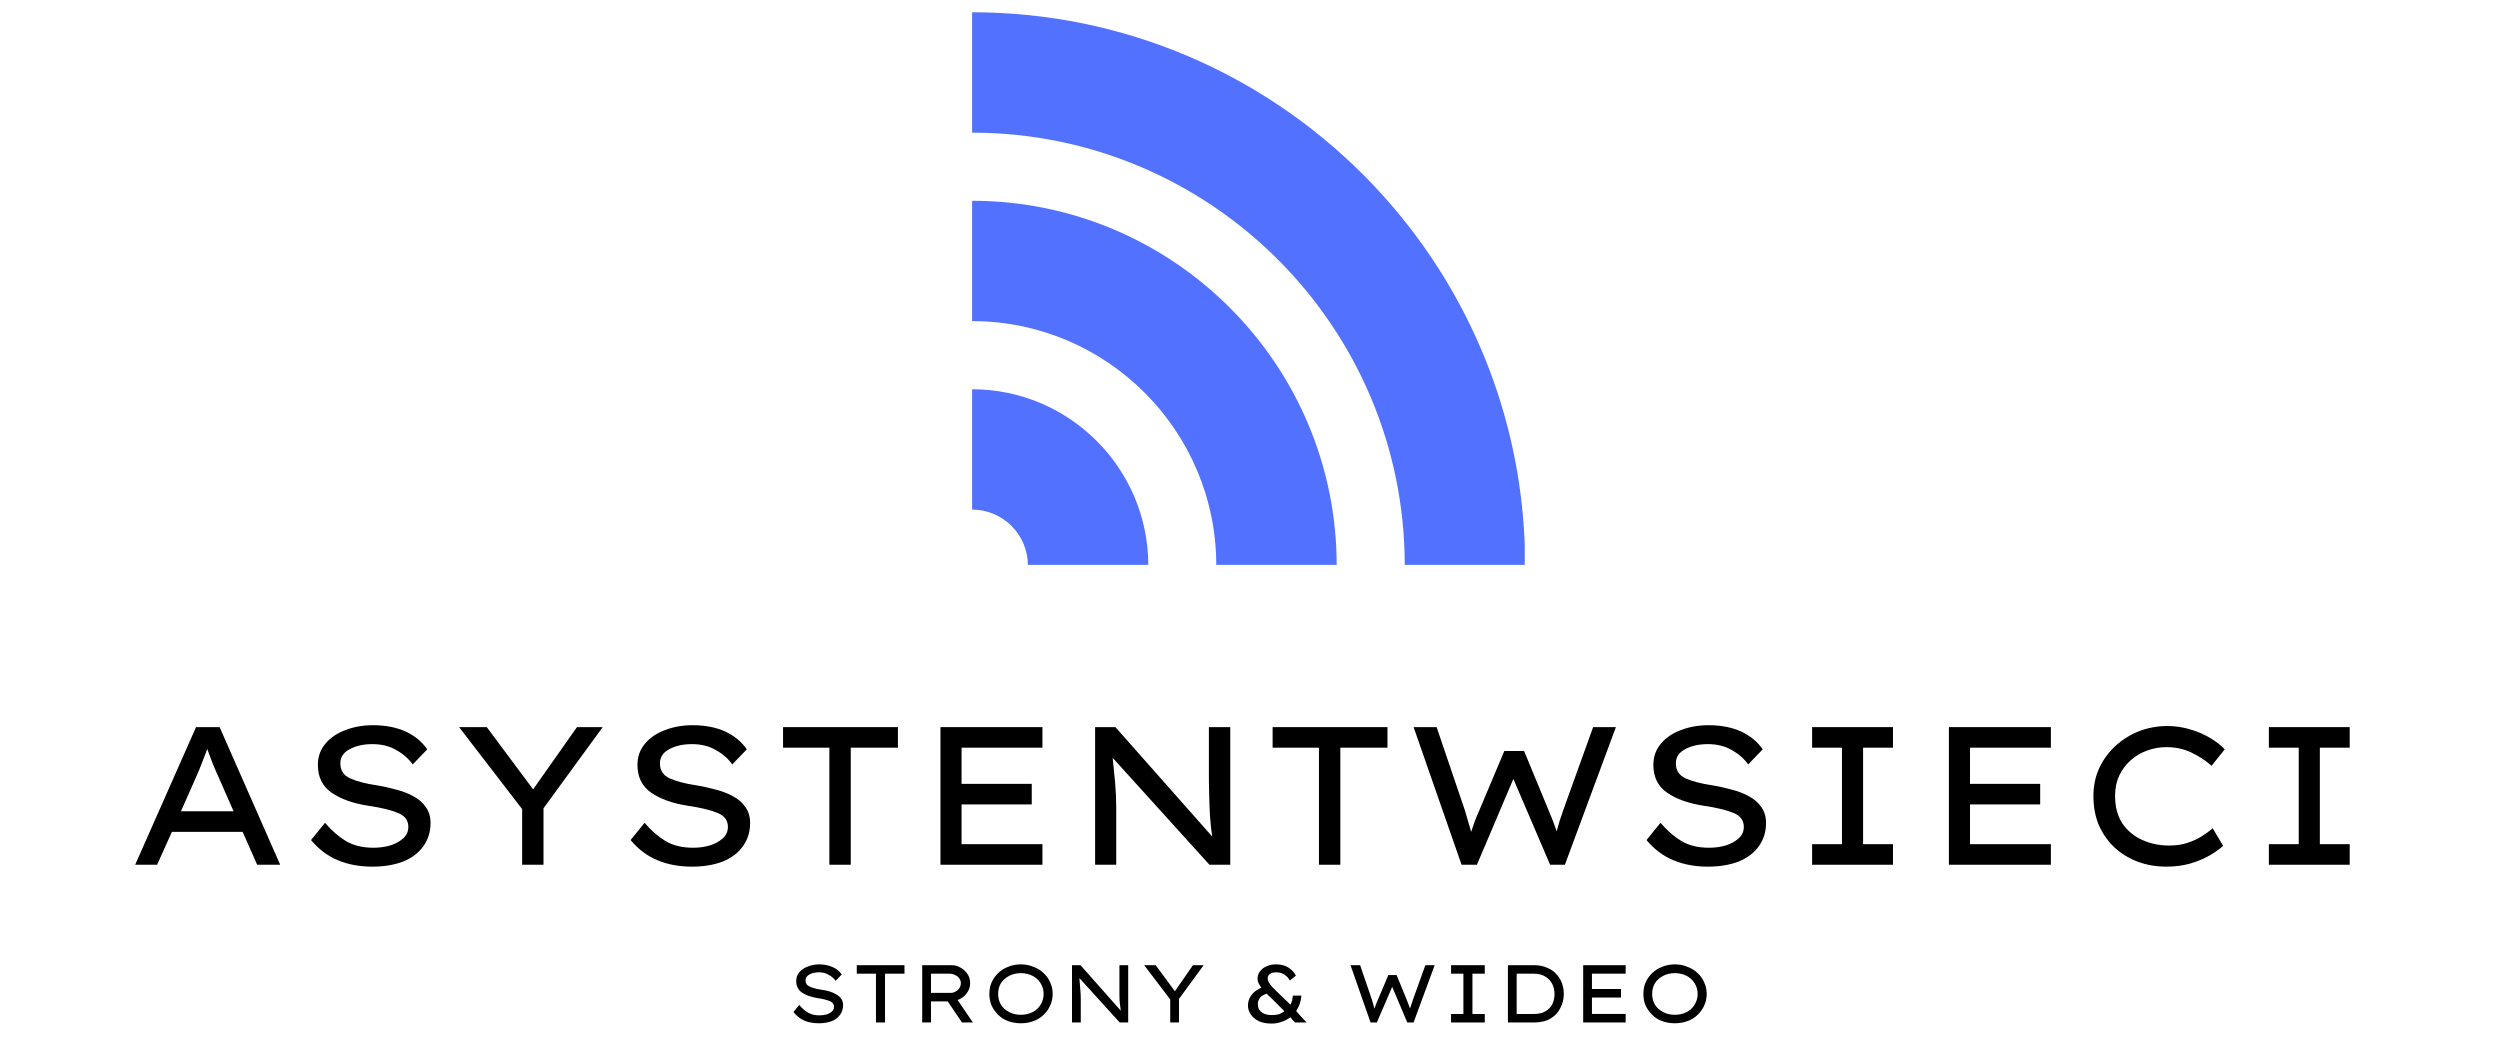
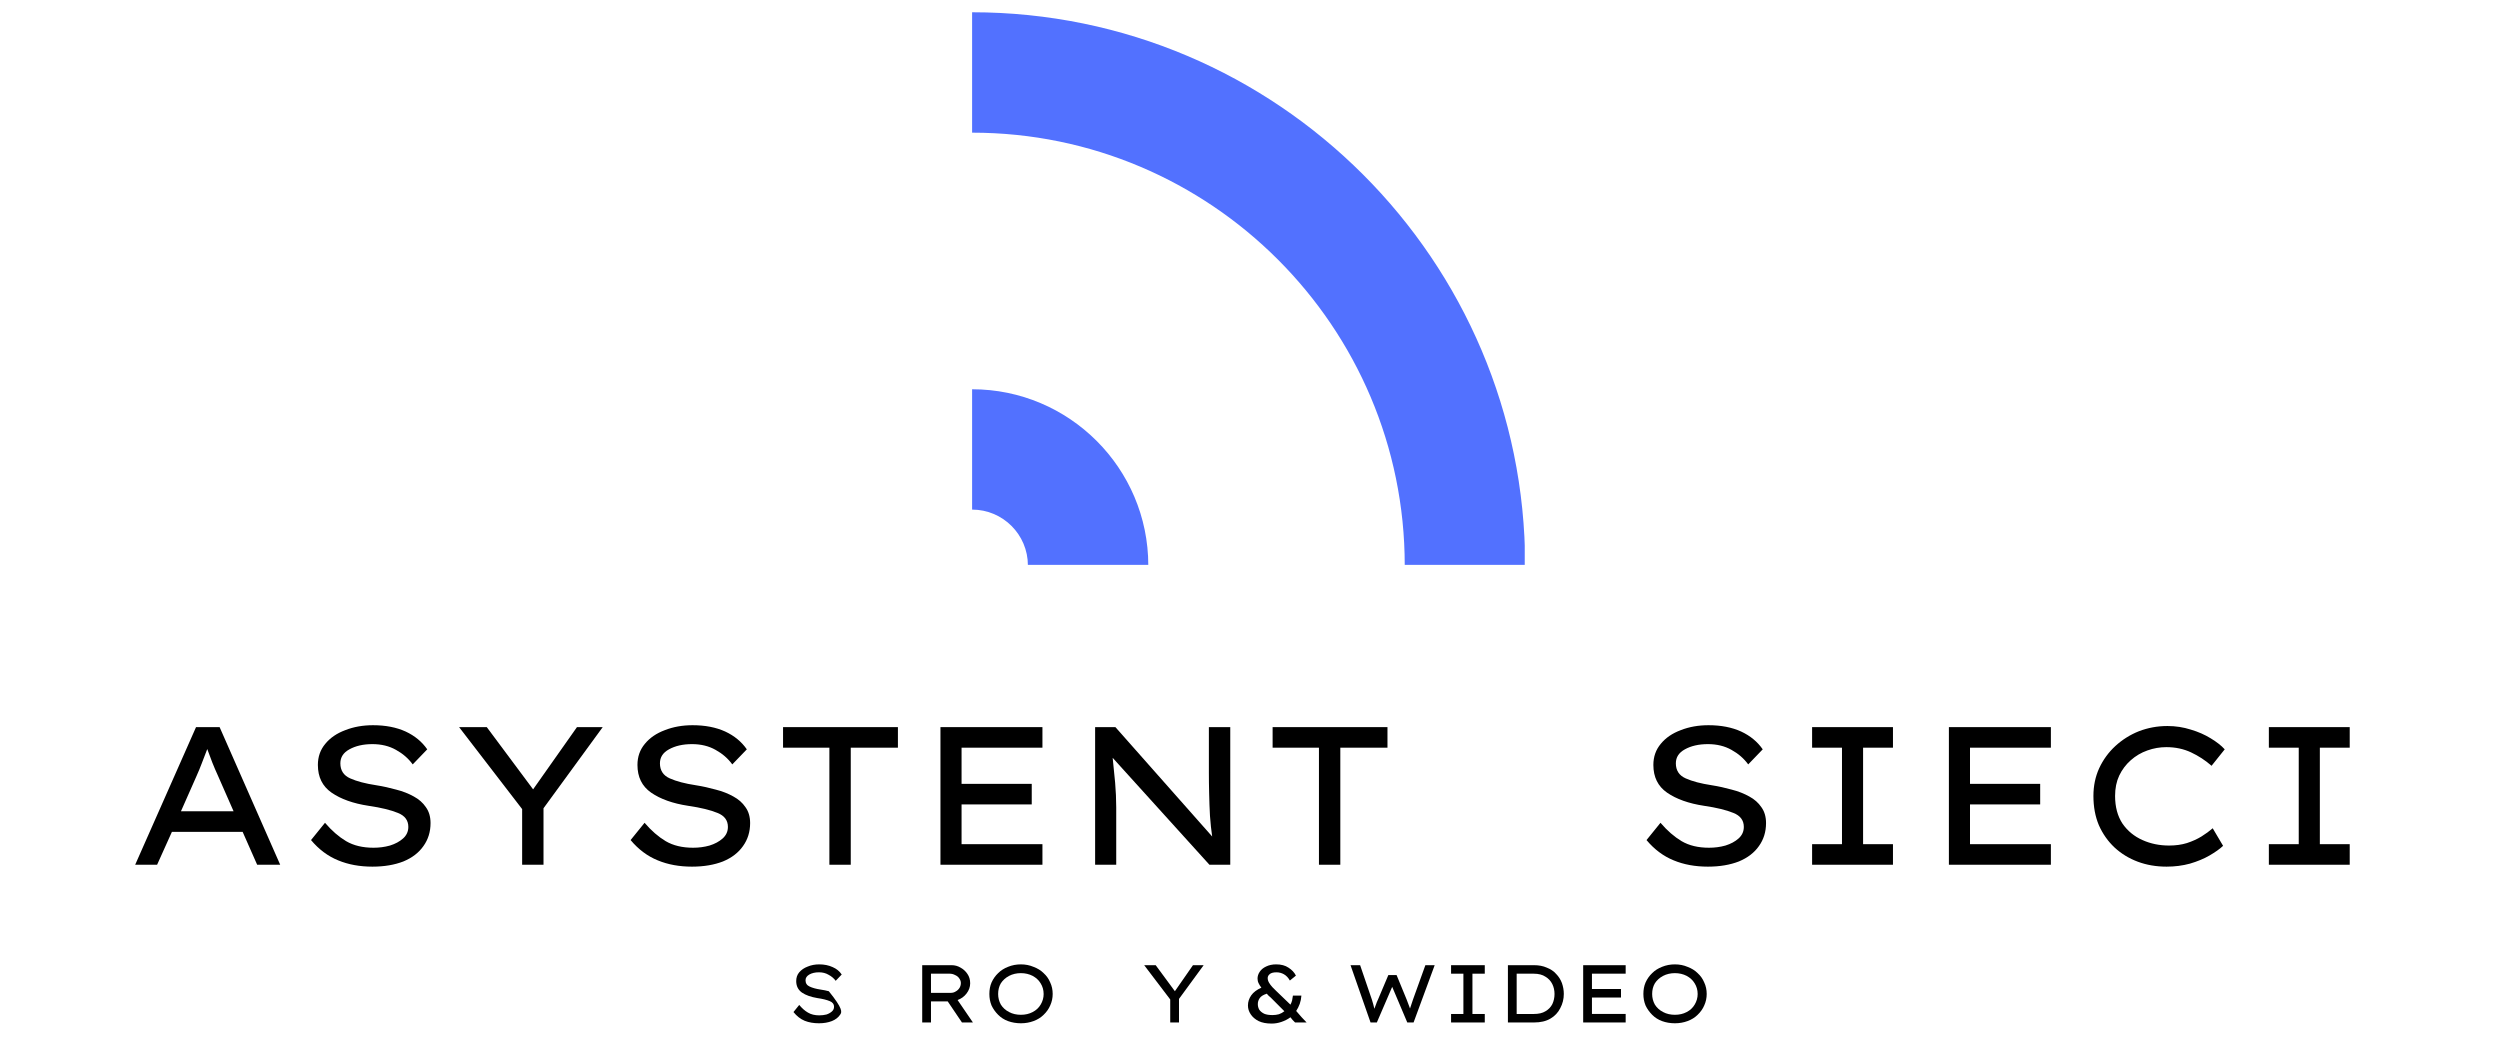
<svg xmlns="http://www.w3.org/2000/svg" xmlns:xlink="http://www.w3.org/1999/xlink" width="142.5" viewBox="0 0 142.5 60" height="60" version="1.0">
  <defs>
    <g id="d">
      <path d="M7.656.0 6.828-1.875H2.797L1.953.0h-1.25l3.469-7.844h1.344L8.969.0zM4.203-5.062 3.312-3.047h3l-.906-2.062C5.195-5.566 5-6.062 4.812-6.594c-.105.281-.211.555-.312.812-.094.25-.195.492-.297.719zm0 0" />
    </g>
    <g id="e">
      <path d="M1.844-2.391c.383.449.785.797 1.203 1.047.426.25.945.375 1.562.375.32.0.633-.039.938-.125.301-.094.551-.227.75-.406.195-.176.297-.395.297-.656.0-.375-.199-.641-.594-.797-.398-.164-.953-.301-1.672-.406-.875-.133-1.578-.383-2.109-.75C1.695-4.473 1.438-5 1.438-5.688c0-.469.141-.867.422-1.203.281-.344.66-.602 1.141-.781.477-.188 1.004-.281 1.578-.281.719.0 1.336.121 1.859.359.52.242.93.578 1.234 1.016L6.844-5.719c-.25-.344-.57-.617-.953-.828-.387-.219-.836-.328-1.344-.328-.523.0-.961.102-1.312.297-.344.188-.516.453-.516.797.0.406.188.695.562.859.375.168.867.297 1.484.391.395.062.773.148 1.141.25.375.094.707.227 1 .391.289.156.52.359.688.609.176.242.266.543.266.906.0.5-.137.938-.406 1.312-.262.375-.641.668-1.141.875-.5.195-1.09.297-1.766.297-.719.0-1.371-.117-1.953-.359-.586-.238-1.102-.625-1.547-1.156zm0 0" />
    </g>
    <g id="f">
      <path d="M8.734-7.844l-3.375 4.625V0H4.141V-3.172L.547-7.844H2.125L4.766-4.297l2.5-3.547zm0 0" />
    </g>
    <g id="g">
      <path d="M3.438.0V-6.672H.797V-7.844H7.344v1.172H4.656V0zm0 0" />
    </g>
    <g id="h">
      <path d="M1.625-7.844H7.438v1.172H2.828v2.062h4V-3.438h-4v2.266H7.438V0H1.625zm0 0" />
    </g>
    <g id="i">
      <path d="M8.109-7.844h1.219V0h-1.188L2.625-6.094C2.676-5.613 2.723-5.141 2.766-4.672c.039.469.062.938.062 1.406V0H1.625V-7.844H2.781L8.297-1.609C8.242-1.973 8.203-2.363 8.172-2.781 8.148-3.207 8.133-3.629 8.125-4.047 8.113-4.473 8.109-4.879 8.109-5.266zm0 0" />
    </g>
    <g id="j">
-       <path d="M12.219-7.844 9.312.0H8.469L6.375-4.891 4.297.0h-.875L.688-7.844H2L3.609-3.109c.062.211.125.422.188.641.062.211.117.406.172.594.062-.188.129-.383.203-.594C4.254-2.688 4.344-2.898 4.438-3.109l1.422-3.375h1.125L8.375-3.125c.188.438.344.844.469 1.219C8.895-2.102 8.953-2.305 9.016-2.516 9.086-2.723 9.16-2.938 9.234-3.156l1.688-4.688zm0 0" />
-     </g>
+       </g>
    <g id="k">
      <path d="M6.156.0H1.547V-1.172H3.25v-5.5H1.547V-7.844H6.156v1.172H4.453v5.5H6.156zm0 0" />
    </g>
    <g id="l">
      <path d="M8.438-1.078c-.188.18-.445.359-.766.547-.324.188-.699.344-1.125.469C6.129.051 5.688.109 5.219.109c-.594.0-1.141-.094-1.641-.281S2.633-.629 2.25-.984C1.875-1.336 1.578-1.758 1.359-2.25c-.211-.5-.312-1.055-.312-1.672.0-.57.109-1.098.328-1.578.227-.488.535-.91.922-1.266.395-.363.844-.645 1.344-.844.508-.195 1.051-.297 1.625-.297.469.0.91.07 1.328.203.426.125.805.293 1.141.5C8.066-7.004 8.332-6.797 8.531-6.578l-.75.938c-.355-.312-.746-.566-1.172-.766-.418-.195-.887-.297-1.406-.297-.367.0-.727.062-1.078.188-.355.125-.672.312-.953.562-.273.242-.492.531-.656.875-.156.336-.234.719-.234 1.156.0.625.141 1.152.422 1.578.289.418.672.73 1.141.938.469.211.973.312 1.516.312.375.0.711-.047 1.016-.141.312-.102.586-.227.828-.375.25-.156.461-.312.641-.469zm0 0" />
    </g>
    <g id="m">
-       <path d="M.766-1c.156.188.32.336.5.438.176.105.391.156.641.156.145.0.281-.016.406-.047.125-.039.227-.098.312-.172C2.707-.695 2.75-.785 2.75-.891 2.75-1.047 2.664-1.156 2.5-1.219 2.332-1.289 2.098-1.348 1.797-1.391c-.367-.062-.656-.164-.875-.312-.219-.156-.328-.375-.328-.656.0-.195.055-.363.172-.5.125-.145.285-.254.484-.328.195-.082.414-.125.656-.125.289.0.547.055.766.156.219.094.391.234.516.422L2.844-2.375c-.105-.145-.242-.258-.406-.344-.156-.094-.34-.141-.547-.141-.219.0-.402.043-.547.125C1.195-2.648 1.125-2.539 1.125-2.406c0 .168.078.289.234.359.156.074.363.133.625.172C2.148-1.852 2.305-1.82 2.453-1.781c.156.043.289.102.406.172.125.062.223.148.297.25.07.094.109.219.109.375C3.266-.773 3.207-.594 3.094-.438c-.105.156-.262.277-.469.359-.211.082-.453.125-.734.125-.305.0-.574-.047-.812-.141C.836-.195.625-.363.438-.594zm0 0" />
+       <path d="M.766-1c.156.188.32.336.5.438.176.105.391.156.641.156.145.0.281-.016.406-.047.125-.039.227-.098.312-.172C2.707-.695 2.75-.785 2.75-.891 2.75-1.047 2.664-1.156 2.5-1.219 2.332-1.289 2.098-1.348 1.797-1.391c-.367-.062-.656-.164-.875-.312-.219-.156-.328-.375-.328-.656.0-.195.055-.363.172-.5.125-.145.285-.254.484-.328.195-.082.414-.125.656-.125.289.0.547.055.766.156.219.094.391.234.516.422L2.844-2.375c-.105-.145-.242-.258-.406-.344-.156-.094-.34-.141-.547-.141-.219.0-.402.043-.547.125C1.195-2.648 1.125-2.539 1.125-2.406c0 .168.078.289.234.359.156.074.363.133.625.172C2.148-1.852 2.305-1.82 2.453-1.781C3.266-.773 3.207-.594 3.094-.438c-.105.156-.262.277-.469.359-.211.082-.453.125-.734.125-.305.0-.574-.047-.812-.141C.836-.195.625-.363.438-.594zm0 0" />
    </g>
    <g id="n">
-       <path d="M1.422.0V-2.781H.328v-.484h2.719v.484H1.938V0zm0 0" />
-     </g>
+       </g>
    <g id="o">
      <path d="M3.406-2.234c0 .211-.07.402-.203.578-.137.18-.309.305-.516.375L3.562.0h-.625L2.125-1.203H1.172V0h-.5V-3.266H2.344c.188.0.359.047.516.141C3.016-3.039 3.145-2.922 3.25-2.766c.102.148.156.324.156.531zM2.234-2.781h-1.062V-1.688h1.125c.102.0.195-.023.281-.078.094-.051.164-.117.219-.203C2.848-2.051 2.875-2.145 2.875-2.25c0-.094-.031-.18-.094-.266C2.727-2.598 2.648-2.66 2.547-2.703 2.453-2.754 2.348-2.781 2.234-2.781zm0 0" />
    </g>
    <g id="p">
      <path d="M4.047-1.625c0 .23-.047.449-.141.656C3.82-.77 3.695-.594 3.531-.438c-.156.156-.352.277-.578.359-.219.082-.461.125-.719.125-.262.0-.508-.043-.734-.125C1.281-.16 1.094-.281.938-.438S.656-.77.562-.969C.477-1.176.438-1.395.438-1.625c0-.238.039-.457.125-.656.094-.207.219-.383.375-.531.156-.156.344-.273.562-.359.227-.094.473-.141.734-.141.258.0.5.047.719.141C3.18-3.086 3.375-2.969 3.531-2.812c.164.148.289.324.375.531.094.199.141.418.141.656zm-.516.0c0-.227-.059-.43-.172-.609-.105-.176-.258-.316-.453-.422-.199-.102-.422-.156-.672-.156S1.758-2.758 1.562-2.656c-.199.105-.355.246-.469.422C.988-2.055.938-1.852.938-1.625c0 .219.051.422.156.609.113.18.27.32.469.422.195.105.422.156.672.156s.473-.051.672-.156c.195-.102.348-.242.453-.422.113-.188.172-.391.172-.609zm0 0" />
    </g>
    <g id="q">
-       <path d="M3.375-3.266h.5V0H3.391L1.094-2.531c.02.199.035.398.047.594.02.199.031.391.031.578V0h-.5V-3.266H1.156L3.453-.672C3.43-.816 3.41-.977 3.391-1.156 3.379-1.332 3.375-1.508 3.375-1.688c0-.176.0-.344.0-.5zm0 0" />
-     </g>
+       </g>
    <g id="r">
      <path d="M3.625-3.266 2.219-1.344V0h-.5V-1.312L.234-3.266h.656L1.984-1.781l1.031-1.484zm0 0" />
    </g>
    <g id="t">
      <path d="M1.797.062c-.293.0-.539-.047-.734-.141C.863-.18.711-.312.609-.469.504-.625.453-.789.453-.969c0-.207.062-.398.188-.578.125-.176.316-.32.578-.438C1.156-2.066 1.102-2.148 1.062-2.234 1.02-2.316 1-2.406 1-2.5 1-2.633 1.039-2.766 1.125-2.891c.082-.125.203-.223.359-.297C1.648-3.27 1.844-3.312 2.062-3.312c.281.0.516.062.703.188.195.125.336.277.422.453l-.344.281C2.75-2.555 2.633-2.676 2.5-2.75 2.375-2.82 2.234-2.859 2.078-2.859 1.891-2.859 1.758-2.82 1.688-2.75c-.074.062-.109.137-.109.219C1.578-2.445 1.602-2.359 1.656-2.266c.051.086.113.168.188.25.082.074.156.148.219.219l.812.781C2.914-1.086 2.945-1.164 2.969-1.25 2.988-1.344 3.004-1.438 3.016-1.531H3.5C3.488-1.363 3.457-1.207 3.406-1.062 3.352-.914 3.285-.781 3.203-.656c.102.117.207.234.312.359.113.125.207.227.281.297h-.656C3.098-.039 3.051-.086 3-.141 2.957-.203 2.914-.254 2.875-.297c-.156.117-.328.203-.516.266-.18.062-.367.094-.562.094zm-.781-1.109c0 .105.023.211.078.312C1.156-.641 1.25-.562 1.375-.5c.125.055.285.078.484.078.125.0.242-.016.359-.047.113-.039.219-.098.312-.172L1.75-1.422C1.719-1.453 1.68-1.484 1.641-1.516 1.598-1.555 1.562-1.598 1.531-1.641c-.199.062-.336.148-.406.25-.074.105-.109.219-.109.344zm0 0" />
    </g>
    <g id="u">
      <path d="M5.078-3.266 3.875.0H3.516L2.656-2.031 1.781.0H1.422L.281-3.266H.828L1.5-1.297C1.531-1.211 1.555-1.125 1.578-1.031c.02.086.039.168.062.25.031-.082.062-.164.094-.25.031-.094.066-.18.109-.266l.594-1.406h.469l.578 1.406c.07.18.133.344.188.5C3.691-.867 3.719-.945 3.75-1.031c.031-.094.062-.188.094-.281l.703-1.953zm0 0" />
    </g>
    <g id="v">
      <path d="M2.562.0H.641V-.484H1.344V-2.781H.641v-.484H2.562v.484H1.859V-.484H2.562zm0 0" />
    </g>
    <g id="w">
      <path d="M2.156-3.266c.281.0.523.047.734.141.219.086.395.203.531.359.145.148.254.32.328.516.07.199.109.406.109.625.0.293-.07.562-.203.812-.125.25-.312.449-.562.594-.25.148-.562.219-.938.219H.672V-3.266zM2.141-.484c.281.0.504-.051.672-.156.176-.102.305-.238.391-.406.082-.176.125-.367.125-.578.0-.207-.043-.395-.125-.562C3.117-2.363 2.988-2.504 2.812-2.609c-.168-.113-.391-.172-.672-.172h-.969V-.484zm0 0" />
    </g>
    <g id="x">
      <path d="M.672-3.266H3.094v.484H1.172v.875h1.656v.484H1.172v.938H3.094V0H.672zm0 0" />
    </g>
    <clipPath id="a">
      <path d="M55.41.699h31.5v31.5h-31.5zm0 0" />
    </clipPath>
    <clipPath id="b">
      <path d="M55.41 11.418H76.25v20.781H55.41zm0 0" />
    </clipPath>
    <clipPath id="c">
      <path d="M55.41 22.137H65.531v10.062H55.41zm0 0" />
    </clipPath>
  </defs>
  <g clip-path="url(#a)">
    <path fill="#5271ff" d="M55.41.699V7.562c13.598.0 24.66 11.062 24.66 24.664h6.863c0-17.383-14.141-31.527-31.523-31.527" />
  </g>
  <g clip-path="url(#b)">
-     <path fill="#5271ff" d="M55.41 11.445v6.859c7.676.0 13.918 6.246 13.918 13.922h6.863c0-11.461-9.324-20.781-20.781-20.781" />
-   </g>
+     </g>
  <g clip-path="url(#c)">
    <path fill="#5271ff" d="M55.41 22.188v6.859c1.754.0 3.18 1.426 3.18 3.18h6.863c0-5.539-4.508-10.039-10.043-10.039" />
  </g>
  <g>
    <use x="7.002" y="49.29" xlink:href="#d" xlink:type="simple" xlink:actuate="onLoad" xlink:show="embed" />
  </g>
  <g>
    <use x="16.681" y="49.29" xlink:href="#e" xlink:type="simple" xlink:actuate="onLoad" xlink:show="embed" />
  </g>
  <g>
    <use x="25.621" y="49.29" xlink:href="#f" xlink:type="simple" xlink:actuate="onLoad" xlink:show="embed" />
  </g>
  <g>
    <use x="34.897" y="49.29" xlink:href="#e" xlink:type="simple" xlink:actuate="onLoad" xlink:show="embed" />
  </g>
  <g>
    <use x="43.837" y="49.29" xlink:href="#g" xlink:type="simple" xlink:actuate="onLoad" xlink:show="embed" />
  </g>
  <g>
    <use x="51.981" y="49.29" xlink:href="#h" xlink:type="simple" xlink:actuate="onLoad" xlink:show="embed" />
  </g>
  <g>
    <use x="60.797" y="49.29" xlink:href="#i" xlink:type="simple" xlink:actuate="onLoad" xlink:show="embed" />
  </g>
  <g>
    <use x="71.742" y="49.29" xlink:href="#g" xlink:type="simple" xlink:actuate="onLoad" xlink:show="embed" />
  </g>
  <g>
    <use x="79.887" y="49.29" xlink:href="#j" xlink:type="simple" xlink:actuate="onLoad" xlink:show="embed" />
  </g>
  <g>
    <use x="92.804" y="49.29" xlink:href="#e" xlink:type="simple" xlink:actuate="onLoad" xlink:show="embed" />
  </g>
  <g>
    <use x="101.743" y="49.29" xlink:href="#k" xlink:type="simple" xlink:actuate="onLoad" xlink:show="embed" />
  </g>
  <g>
    <use x="109.462" y="49.29" xlink:href="#h" xlink:type="simple" xlink:actuate="onLoad" xlink:show="embed" />
  </g>
  <g>
    <use x="118.278" y="49.29" xlink:href="#l" xlink:type="simple" xlink:actuate="onLoad" xlink:show="embed" />
  </g>
  <g>
    <use x="127.778" y="49.29" xlink:href="#k" xlink:type="simple" xlink:actuate="onLoad" xlink:show="embed" />
  </g>
  <g>
    <use x="44.79" y="58.281" xlink:href="#m" xlink:type="simple" xlink:actuate="onLoad" xlink:show="embed" />
  </g>
  <g>
    <use x="48.508" y="58.281" xlink:href="#n" xlink:type="simple" xlink:actuate="onLoad" xlink:show="embed" />
  </g>
  <g>
    <use x="51.894" y="58.281" xlink:href="#o" xlink:type="simple" xlink:actuate="onLoad" xlink:show="embed" />
    <use x="55.956" y="58.281" xlink:href="#p" xlink:type="simple" xlink:actuate="onLoad" xlink:show="embed" />
  </g>
  <g>
    <use x="60.432" y="58.281" xlink:href="#q" xlink:type="simple" xlink:actuate="onLoad" xlink:show="embed" />
  </g>
  <g>
    <use x="64.984" y="58.281" xlink:href="#r" xlink:type="simple" xlink:actuate="onLoad" xlink:show="embed" />
  </g>
  <g>
    <use x="68.84" y="58.281" xlink:href="#s" xlink:type="simple" xlink:actuate="onLoad" xlink:show="embed" />
  </g>
  <g>
    <use x="70.68" y="58.281" xlink:href="#t" xlink:type="simple" xlink:actuate="onLoad" xlink:show="embed" />
  </g>
  <g>
    <use x="74.859" y="58.281" xlink:href="#s" xlink:type="simple" xlink:actuate="onLoad" xlink:show="embed" />
  </g>
  <g>
    <use x="76.699" y="58.281" xlink:href="#u" xlink:type="simple" xlink:actuate="onLoad" xlink:show="embed" />
  </g>
  <g>
    <use x="82.07" y="58.281" xlink:href="#v" xlink:type="simple" xlink:actuate="onLoad" xlink:show="embed" />
    <use x="85.279" y="58.281" xlink:href="#w" xlink:type="simple" xlink:actuate="onLoad" xlink:show="embed" />
  </g>
  <g>
    <use x="89.569" y="58.281" xlink:href="#x" xlink:type="simple" xlink:actuate="onLoad" xlink:show="embed" />
  </g>
  <g>
    <use x="93.235" y="58.281" xlink:href="#p" xlink:type="simple" xlink:actuate="onLoad" xlink:show="embed" />
  </g>
</svg>